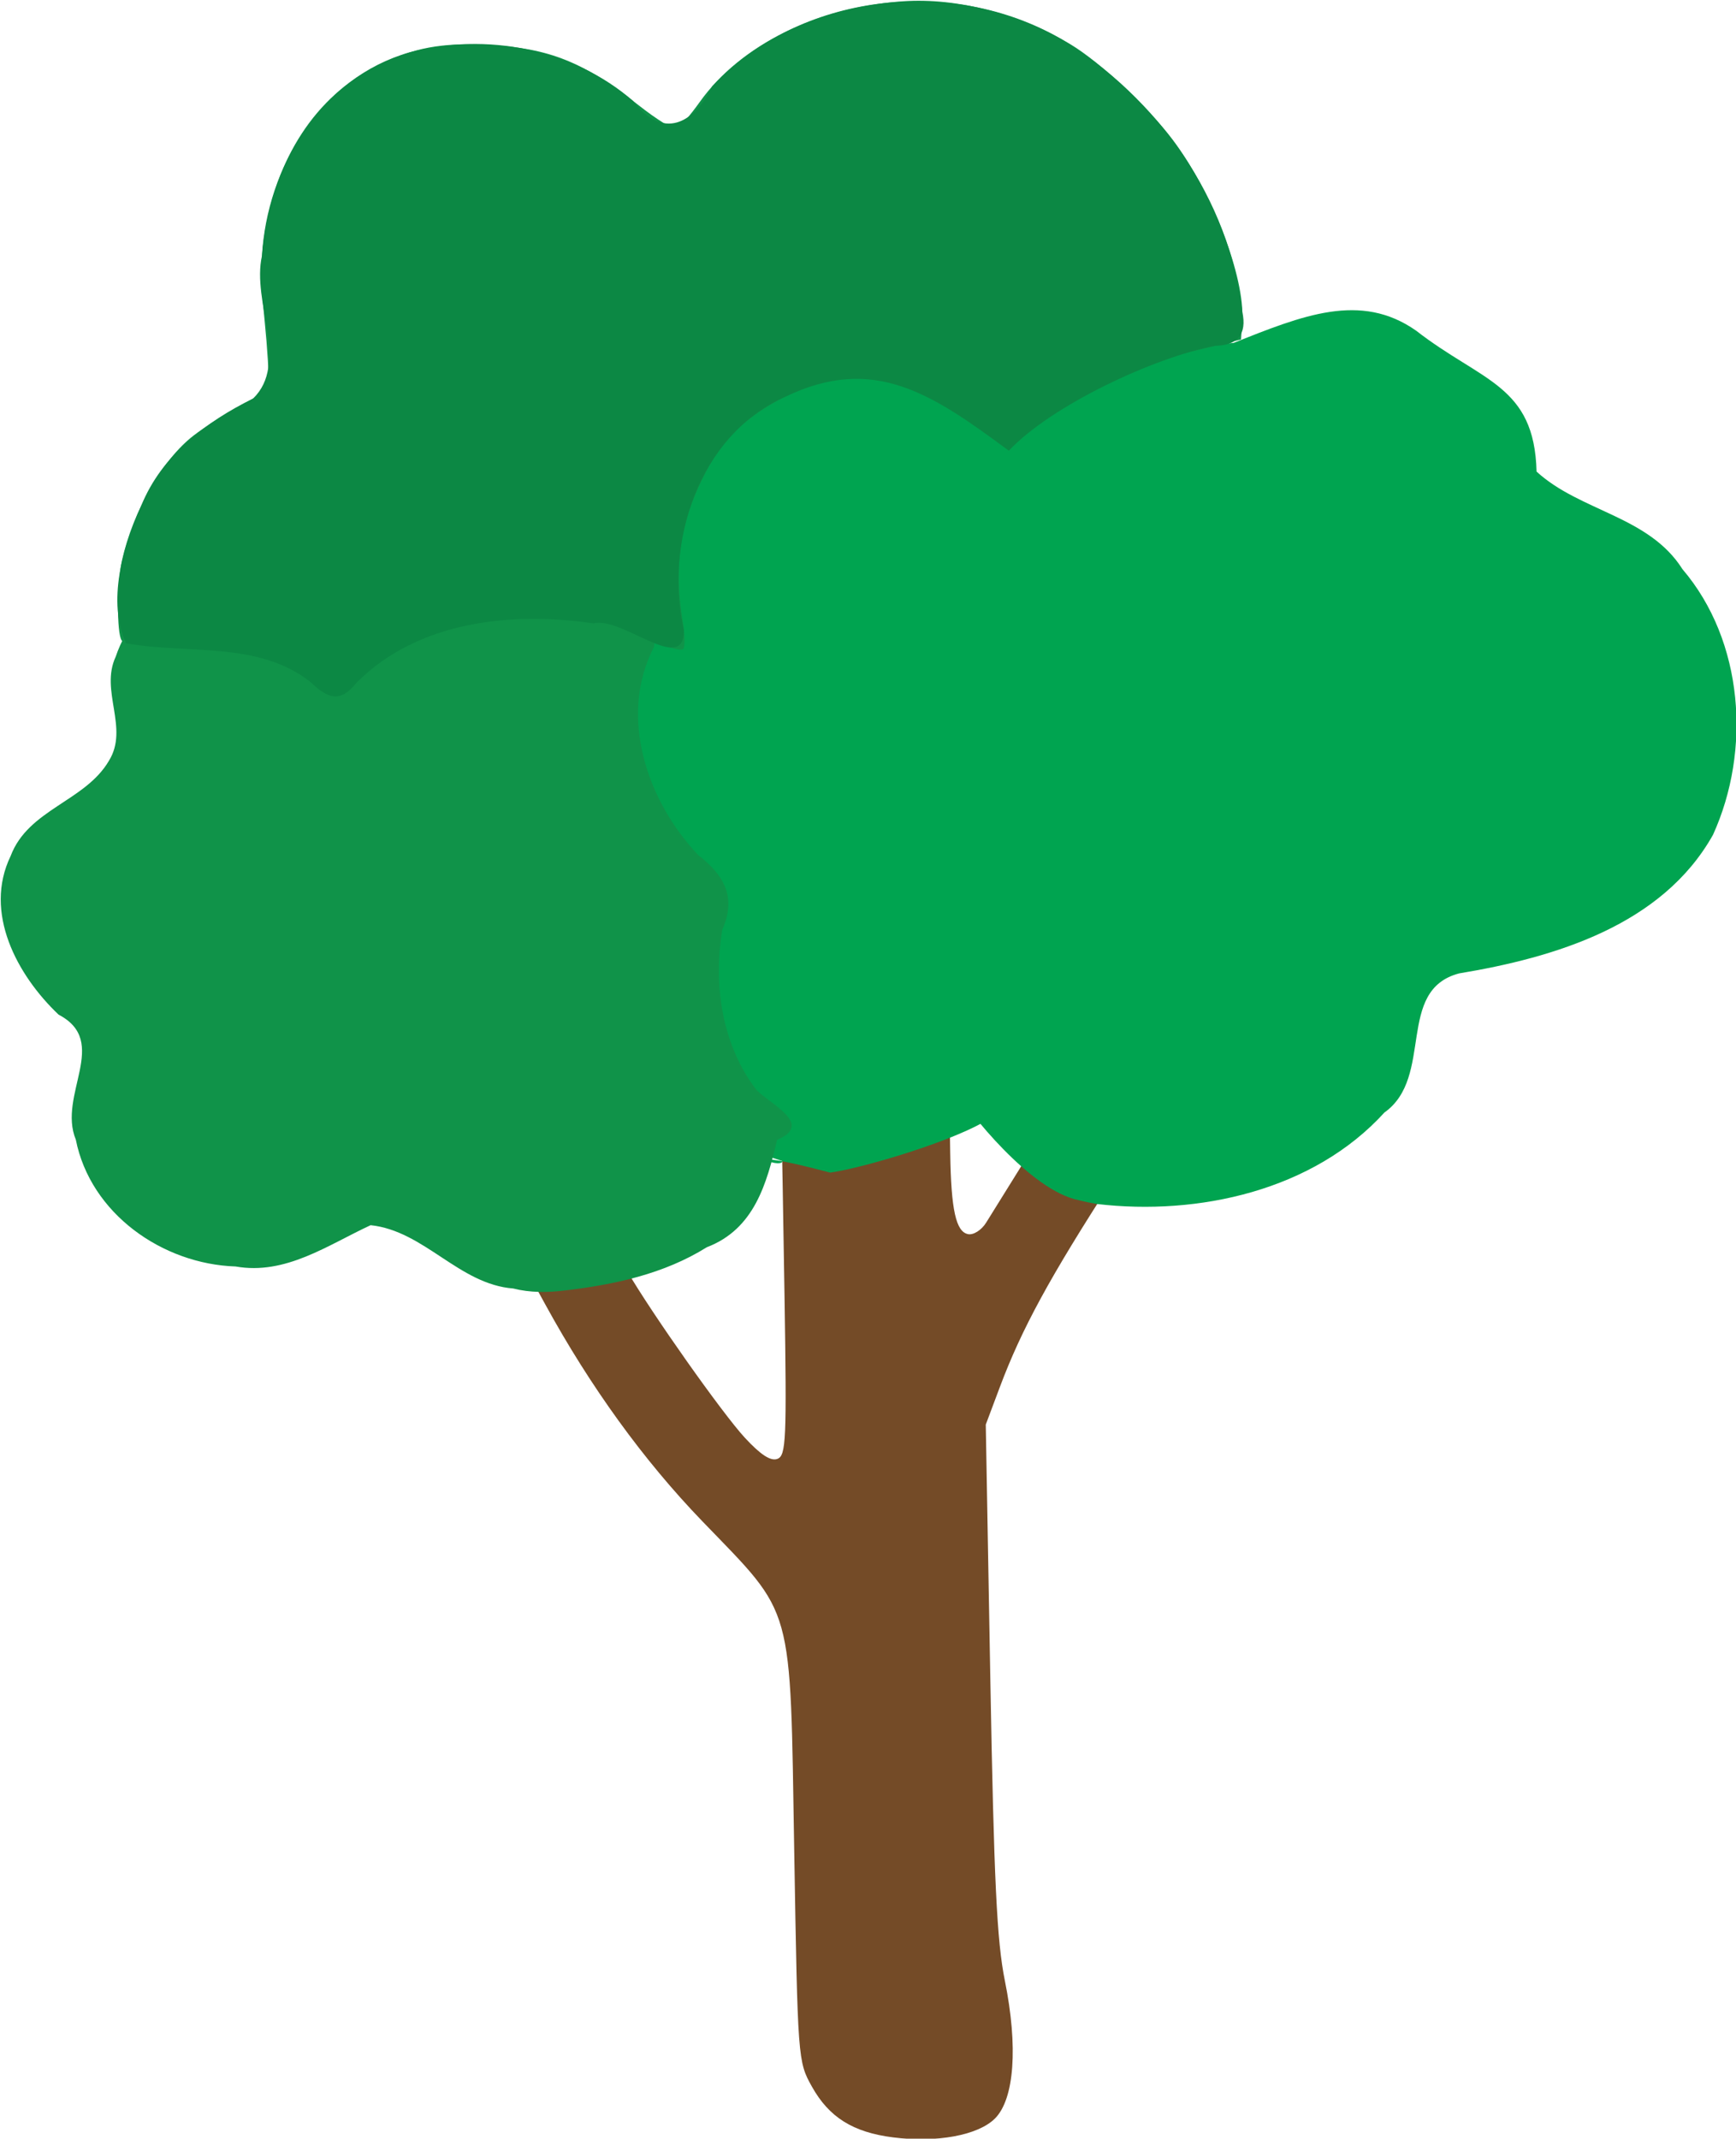
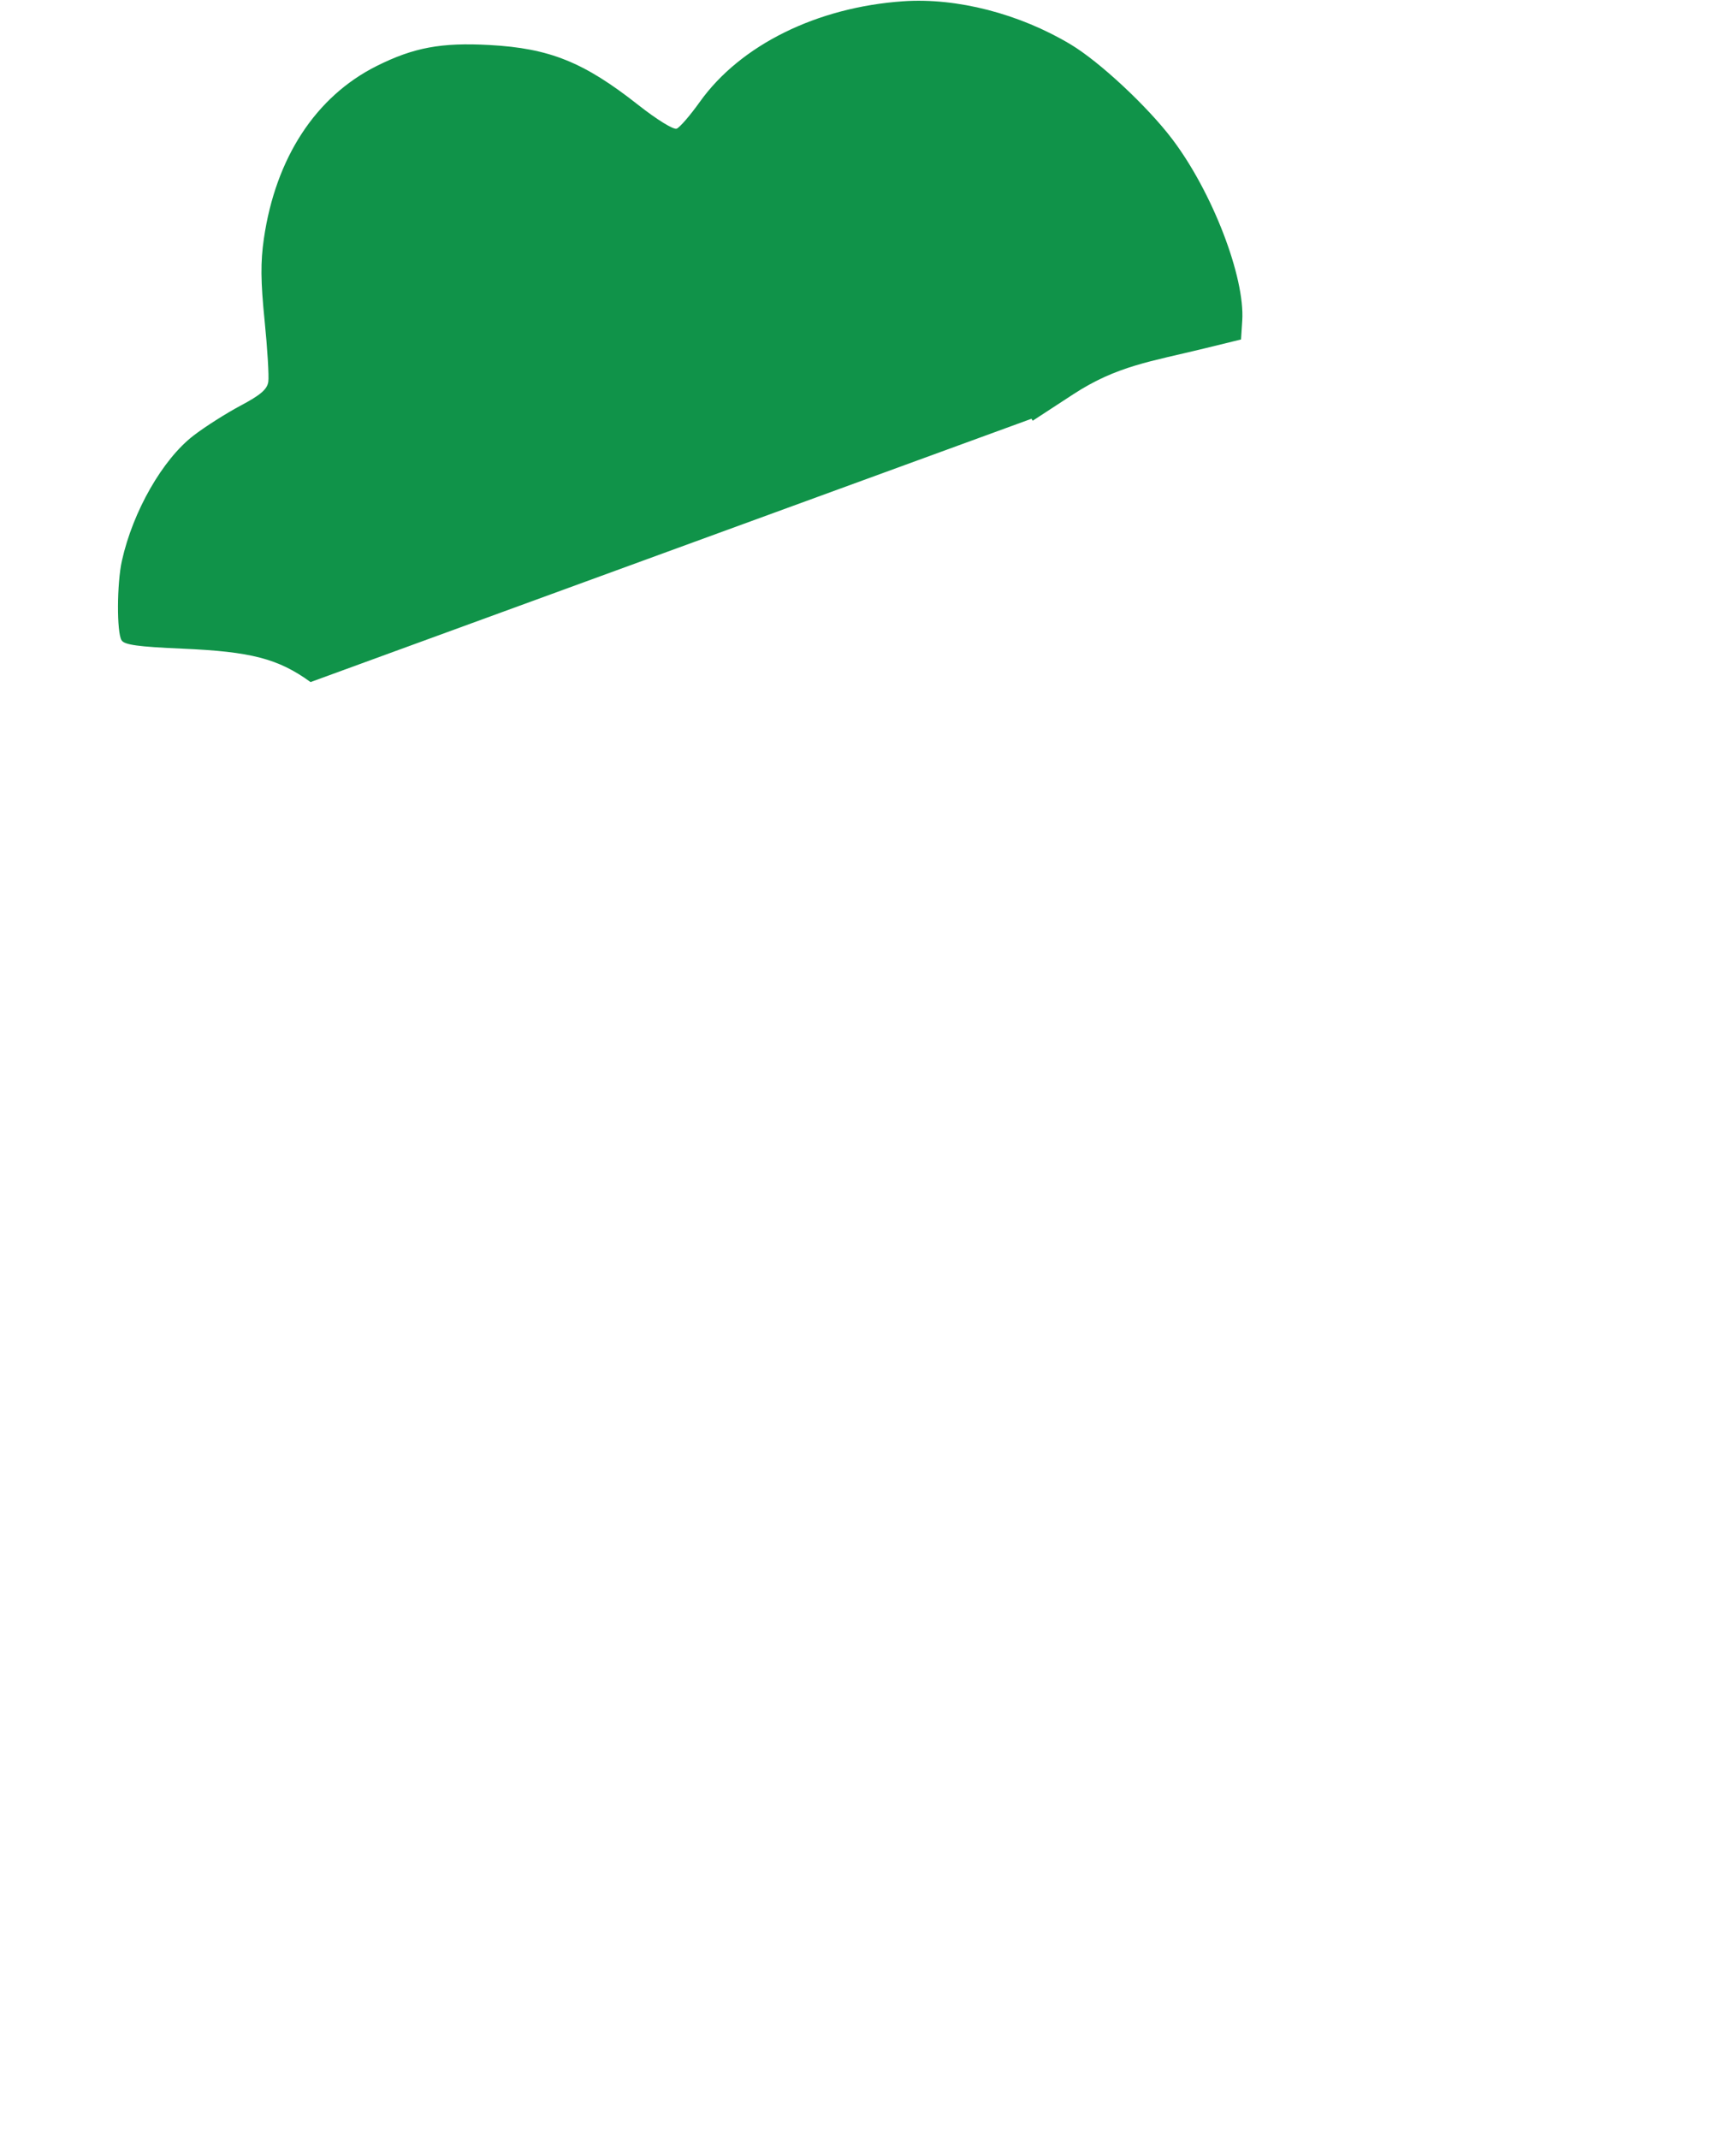
<svg xmlns="http://www.w3.org/2000/svg" xmlns:ns1="http://sodipodi.sourceforge.net/DTD/sodipodi-0.dtd" xmlns:ns2="http://www.inkscape.org/namespaces/inkscape" width="213.582mm" height="263.095mm" viewBox="0 0 213.582 263.095" version="1.1" id="svg5" ns1:docname="tree.svg" xml:space="preserve" ns2:version="1.2.2 (b0a8486541, 2022-12-01)">
  <ns1:namedview id="namedview7" pagecolor="#ffffff" bordercolor="#000000" borderopacity="0.25" ns2:showpageshadow="2" ns2:pageopacity="0.0" ns2:pagecheckerboard="0" ns2:deskcolor="#d1d1d1" ns2:document-units="mm" showgrid="false" ns2:zoom="0.10512065" ns2:cx="-1103.4939" ns2:cy="-675.41439" ns2:window-width="1920" ns2:window-height="1131" ns2:window-x="0" ns2:window-y="0" ns2:window-maximized="1" ns2:current-layer="g1157" />
  <defs id="defs2" />
  <g ns2:label="Layer 1" ns2:groupmode="layer" id="layer1" transform="translate(911.59,252.871)">
    <g id="g1165">
      <g id="g1157">
        <g id="g1221" transform="matrix(2.199,0,0,2.199,-136.386,535.747)">
-           <path style="fill:#744b27;stroke-width:0.326" d="m -302.564,-239.056 c -2.243,-0.287 -3.578,-1.123 -4.539,-2.844 -0.782,-1.4 -0.79,-1.512 -0.987,-13.194 -0.236,-14.042 0.039,-13.056 -5.15,-18.439 -3.277,-3.399 -6.253,-7.509 -8.778,-12.121 l -1.185,-2.163 2.535,-0.449 2.535,-0.449 0.701,1.205 c 1.383,2.377 5.323,7.955 6.581,9.316 0.883,0.956 1.449,1.323 1.82,1.181 0.487,-0.187 0.525,-1.048 0.399,-9.044 -0.077,-4.86 -0.15,-8.984 -0.163,-9.163 -0.091,-1.279 0.396,-4.072 0.71,-4.068 0.207,0.002 1.211,0.427 2.231,0.944 1.019,0.517 2.889,1.125 4.154,1.351 l 2.3,0.411 0.038,2.473 c 0.05,3.174 0.32,4.393 1.002,4.525 0.302,0.058 0.754,-0.232 1.01,-0.648 0.255,-0.414 1.29,-2.079 2.301,-3.7 1.011,-1.621 1.838,-3.11 1.838,-3.309 0,-0.199 0.739,-0.893 1.643,-1.542 0.904,-0.649 1.726,-1.396 1.827,-1.659 0.101,-0.264 0.425,-0.479 0.719,-0.479 0.688,10e-6 2.436,2.177 2.214,2.757 -0.093,0.242 -1.642,2.72 -3.441,5.505 -3.54,5.479 -5.114,8.368 -6.339,11.636 l -0.785,2.093 0.254,14.172 c 0.204,11.348 0.366,14.723 0.815,16.941 0.745,3.682 0.534,6.616 -0.555,7.705 -0.94,0.94 -3.259,1.369 -5.707,1.056 z" id="path1142" />
-           <path style="fill:#00a450;fill-opacity:1;stroke-width:0.244" d="m -292.167,-291.485 c -2.703,-0.529 -6.221,-4.97 -6.965,-6.258 8.077,0.442 -3.9,4.288 -6.945,4.716 -5.651,-1.495 -2.821,-0.142 -2.661,-0.641 -3.311,-1.137 -7.207,-1.822 -9.207,-5.052 -2.271,-3.323 -2.202,-7.657 -1.116,-11.386 -1.988,-2.313 -4.633,-4.581 -5.216,-7.876 -1.041,-3.659 0.089,-8.372 3.604,-10.214 3.654,0.534 3.85,-4.411 3.509,-7.119 -0.49,-3.924 2.249,-7.62 5.974,-8.707 5.233,-1.964 11.209,-0.605 15.549,2.783 2.968,-2.937 7.941,2.337 12.134,1.795 3.854,-1.528 7.102,-2.867 10.214,-0.682 3.674,2.859 6.615,3.036 6.736,7.882 2.448,2.24 6.278,2.476 8.164,5.46 3.437,4.029 3.851,10.146 1.708,14.858 -2.841,5.068 -8.848,6.864 -14.208,7.755 -3.565,0.941 -1.373,5.791 -4.176,7.782 -3.97,4.365 -10.4,5.785 -16.084,5.117 l -0.509,-0.095 -0.506,-0.116 z" id="path1144" ns1:nodetypes="sccccccccccccccccccccs" />
-           <path style="fill:#109349;fill-opacity:1;stroke-width:0.222" d="m -323.804,-286.544 c -3.042,-0.23 -4.972,-3.222 -7.986,-3.542 -2.398,1.111 -4.756,2.806 -7.554,2.31 -4.094,-0.134 -8.12,-2.957 -8.94,-7.097 -1.033,-2.505 1.94,-5.474 -0.966,-6.993 -2.32,-2.205 -4.214,-5.707 -2.679,-8.877 0.985,-2.611 4.163,-3.049 5.492,-5.315 1.151,-1.842 -0.511,-3.912 0.384,-5.829 0.569,-1.698 1.793,-3.107 3.205,-4.173 3.097,1.354 6.803,-0.017 9.762,1.841 1.485,0.841 3.155,2.347 4.375,0.324 2.45,-2.23 5.767,-3.199 9.034,-3.048 2.193,0.082 1.051,-0.535 3.067,0.454 0.019,1.275 0.986,2.472 0.666,4.072 -2.002,3.879 -0.366,8.623 2.48,11.623 1.467,1.146 2.148,2.362 1.353,4.169 -0.524,3.095 -0.021,6.492 1.932,8.999 0.808,0.799 3.187,1.906 1.132,2.765 -0.583,2.436 -1.266,4.989 -3.931,6.007 -2.408,1.505 -5.179,2.093 -7.958,2.422 -0.952,0.117 -1.931,0.127 -2.867,-0.111 z" id="path1146" ns1:nodetypes="ccccccccccccccccccccc" />
-           <path style="fill:#109349;fill-opacity:1;stroke-width:0.222" d="m -335.15,-320.469 c -1.809,-1.31 -3.323,-1.704 -7.185,-1.87 -2.459,-0.106 -3.228,-0.212 -3.389,-0.467 -0.275,-0.434 -0.264,-3.179 0.018,-4.446 0.616,-2.772 2.278,-5.676 4.009,-7.008 0.636,-0.489 1.819,-1.242 2.628,-1.672 1.121,-0.596 1.491,-0.913 1.554,-1.335 0.045,-0.304 -0.048,-1.846 -0.207,-3.426 -0.222,-2.205 -0.231,-3.272 -0.04,-4.585 0.659,-4.518 2.901,-7.95 6.309,-9.655 2.069,-1.035 3.615,-1.323 6.314,-1.175 3.364,0.184 5.279,0.956 8.322,3.353 1.038,0.818 1.973,1.395 2.149,1.328 0.171,-0.066 0.756,-0.742 1.298,-1.502 2.267,-3.177 6.55,-5.294 11.381,-5.626 3,-0.206 6.497,0.695 9.365,2.414 1.617,0.969 4.297,3.467 5.687,5.303 2.238,2.955 4.071,7.711 3.913,10.152 l -0.068,1.051 -2.022,0.495 c -3.035,0.743 -4.919,0.976 -7.365,2.571 l -2.27,1.481 -0.066,-0.112 c -2.851,-4.875 -10.788,-3.264 -15.002,-0.54 -1.584,1.024 -2.539,2.12 -3.424,3.929 -1.261,2.577 -1.582,4.882 -1.096,7.876 0.131,0.807 0.147,1.508 0.038,1.618 -0.11,0.11 -0.753,-0.054 -1.485,-0.378 -2.077,-0.919 -3.991,-1.281 -6.796,-1.287 -4.235,-0.009 -7.09,0.96 -9.714,3.297 -0.753,0.671 -1.404,1.212 -1.445,1.201 -0.042,-0.01 -0.676,-0.453 -1.41,-0.985 z" id="path1148" ns1:nodetypes="sssssssscssssssssscsscsssssccssss" />
-           <path style="fill:#0c8844;fill-opacity:1;stroke-width:0.222" d="m -335.15,-320.469 c -2.945,-2.321 -6.888,-1.542 -10.323,-2.172 -1.069,-2.308 -0.193,-5.399 0.849,-7.695 1.142,-2.818 3.617,-4.693 6.261,-5.996 2.021,-1.977 -0.093,-5.401 0.495,-7.985 0.277,-4.942 3.295,-9.976 8.252,-11.377 4.283,-1.133 9.136,-0.22 12.516,2.72 1.648,2.183 3.389,1.289 4.419,-0.82 4.87,-5.222 13.386,-6.201 19.512,-2.659 5.38,3.258 9.454,8.966 10.151,15.283 0.268,1.244 -0.279,1.873 -1.514,1.887 -3.42,0.646 -9.181,3.345 -11.551,5.871 -4.277,-3.168 -7.552,-5.407 -12.504,-3.018 -4.844,2.151 -6.783,8.152 -5.674,13.072 0.004,2.529 -3.457,-0.803 -5.062,-0.395 -4.589,-0.669 -9.815,-0.132 -13.249,3.313 -0.911,1.144 -1.584,0.922 -2.579,-0.028 z" id="path1150" ns1:nodetypes="scccccccccccccccss" />
+           <path style="fill:#109349;fill-opacity:1;stroke-width:0.222" d="m -335.15,-320.469 c -1.809,-1.31 -3.323,-1.704 -7.185,-1.87 -2.459,-0.106 -3.228,-0.212 -3.389,-0.467 -0.275,-0.434 -0.264,-3.179 0.018,-4.446 0.616,-2.772 2.278,-5.676 4.009,-7.008 0.636,-0.489 1.819,-1.242 2.628,-1.672 1.121,-0.596 1.491,-0.913 1.554,-1.335 0.045,-0.304 -0.048,-1.846 -0.207,-3.426 -0.222,-2.205 -0.231,-3.272 -0.04,-4.585 0.659,-4.518 2.901,-7.95 6.309,-9.655 2.069,-1.035 3.615,-1.323 6.314,-1.175 3.364,0.184 5.279,0.956 8.322,3.353 1.038,0.818 1.973,1.395 2.149,1.328 0.171,-0.066 0.756,-0.742 1.298,-1.502 2.267,-3.177 6.55,-5.294 11.381,-5.626 3,-0.206 6.497,0.695 9.365,2.414 1.617,0.969 4.297,3.467 5.687,5.303 2.238,2.955 4.071,7.711 3.913,10.152 l -0.068,1.051 -2.022,0.495 c -3.035,0.743 -4.919,0.976 -7.365,2.571 l -2.27,1.481 -0.066,-0.112 z" id="path1148" ns1:nodetypes="sssssssscssssssssscsscsssssccssss" />
        </g>
      </g>
    </g>
  </g>
</svg>